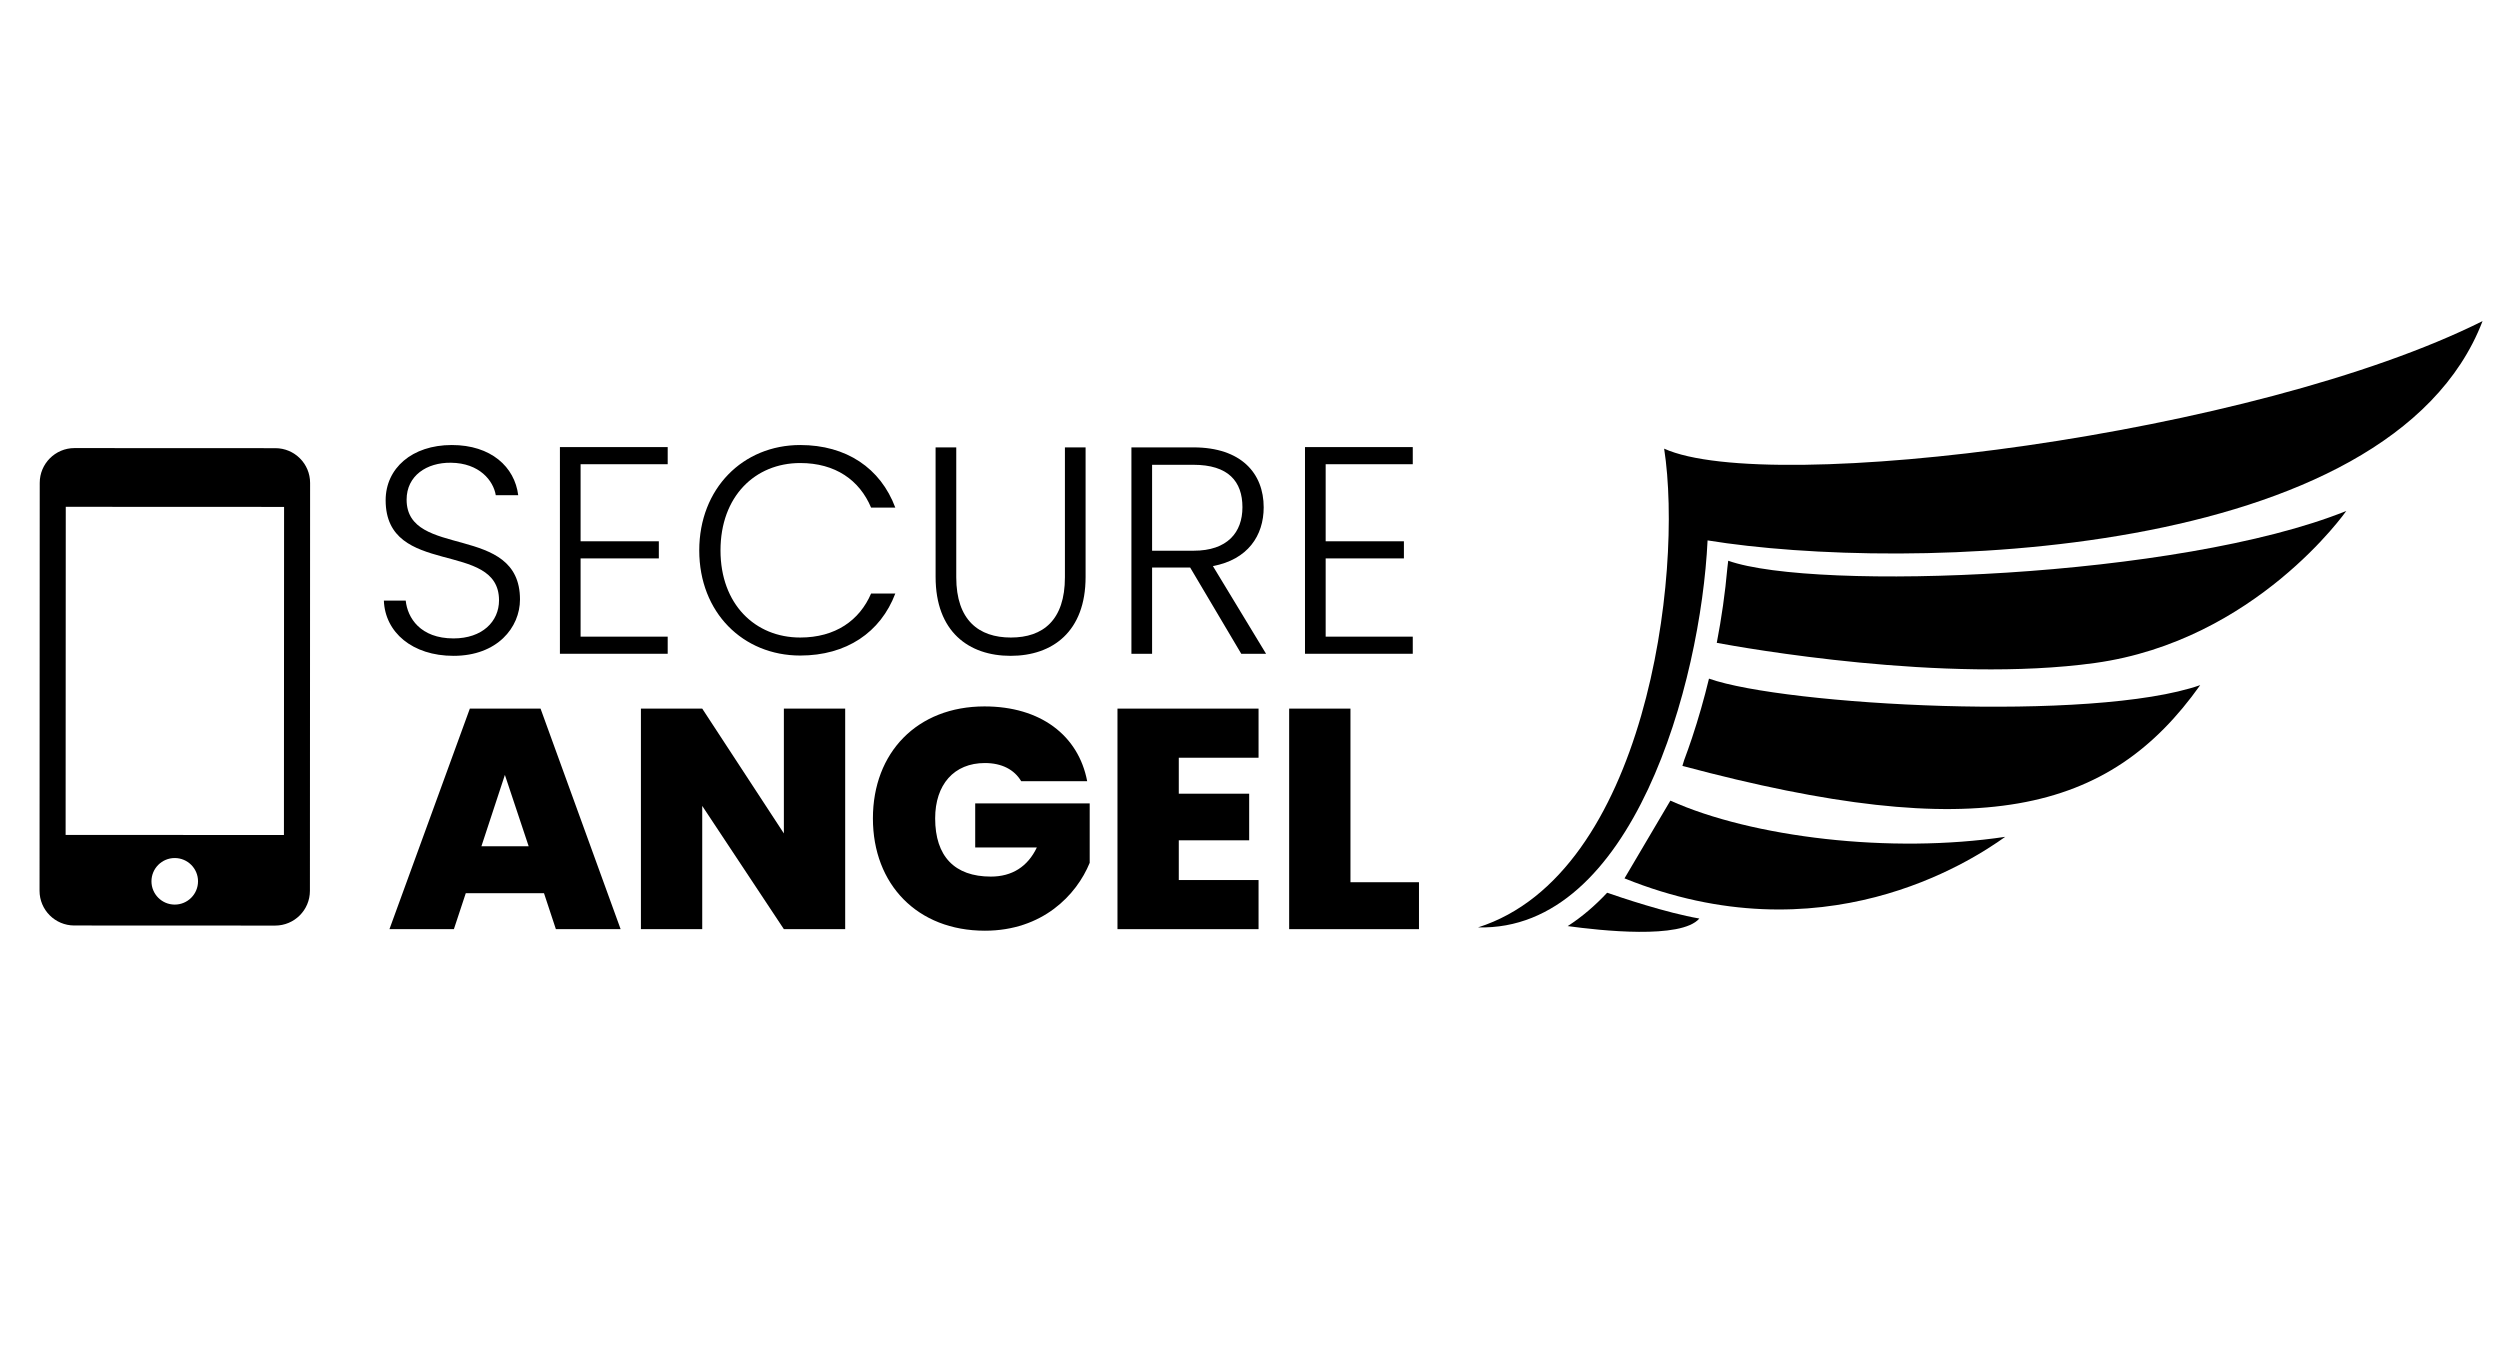
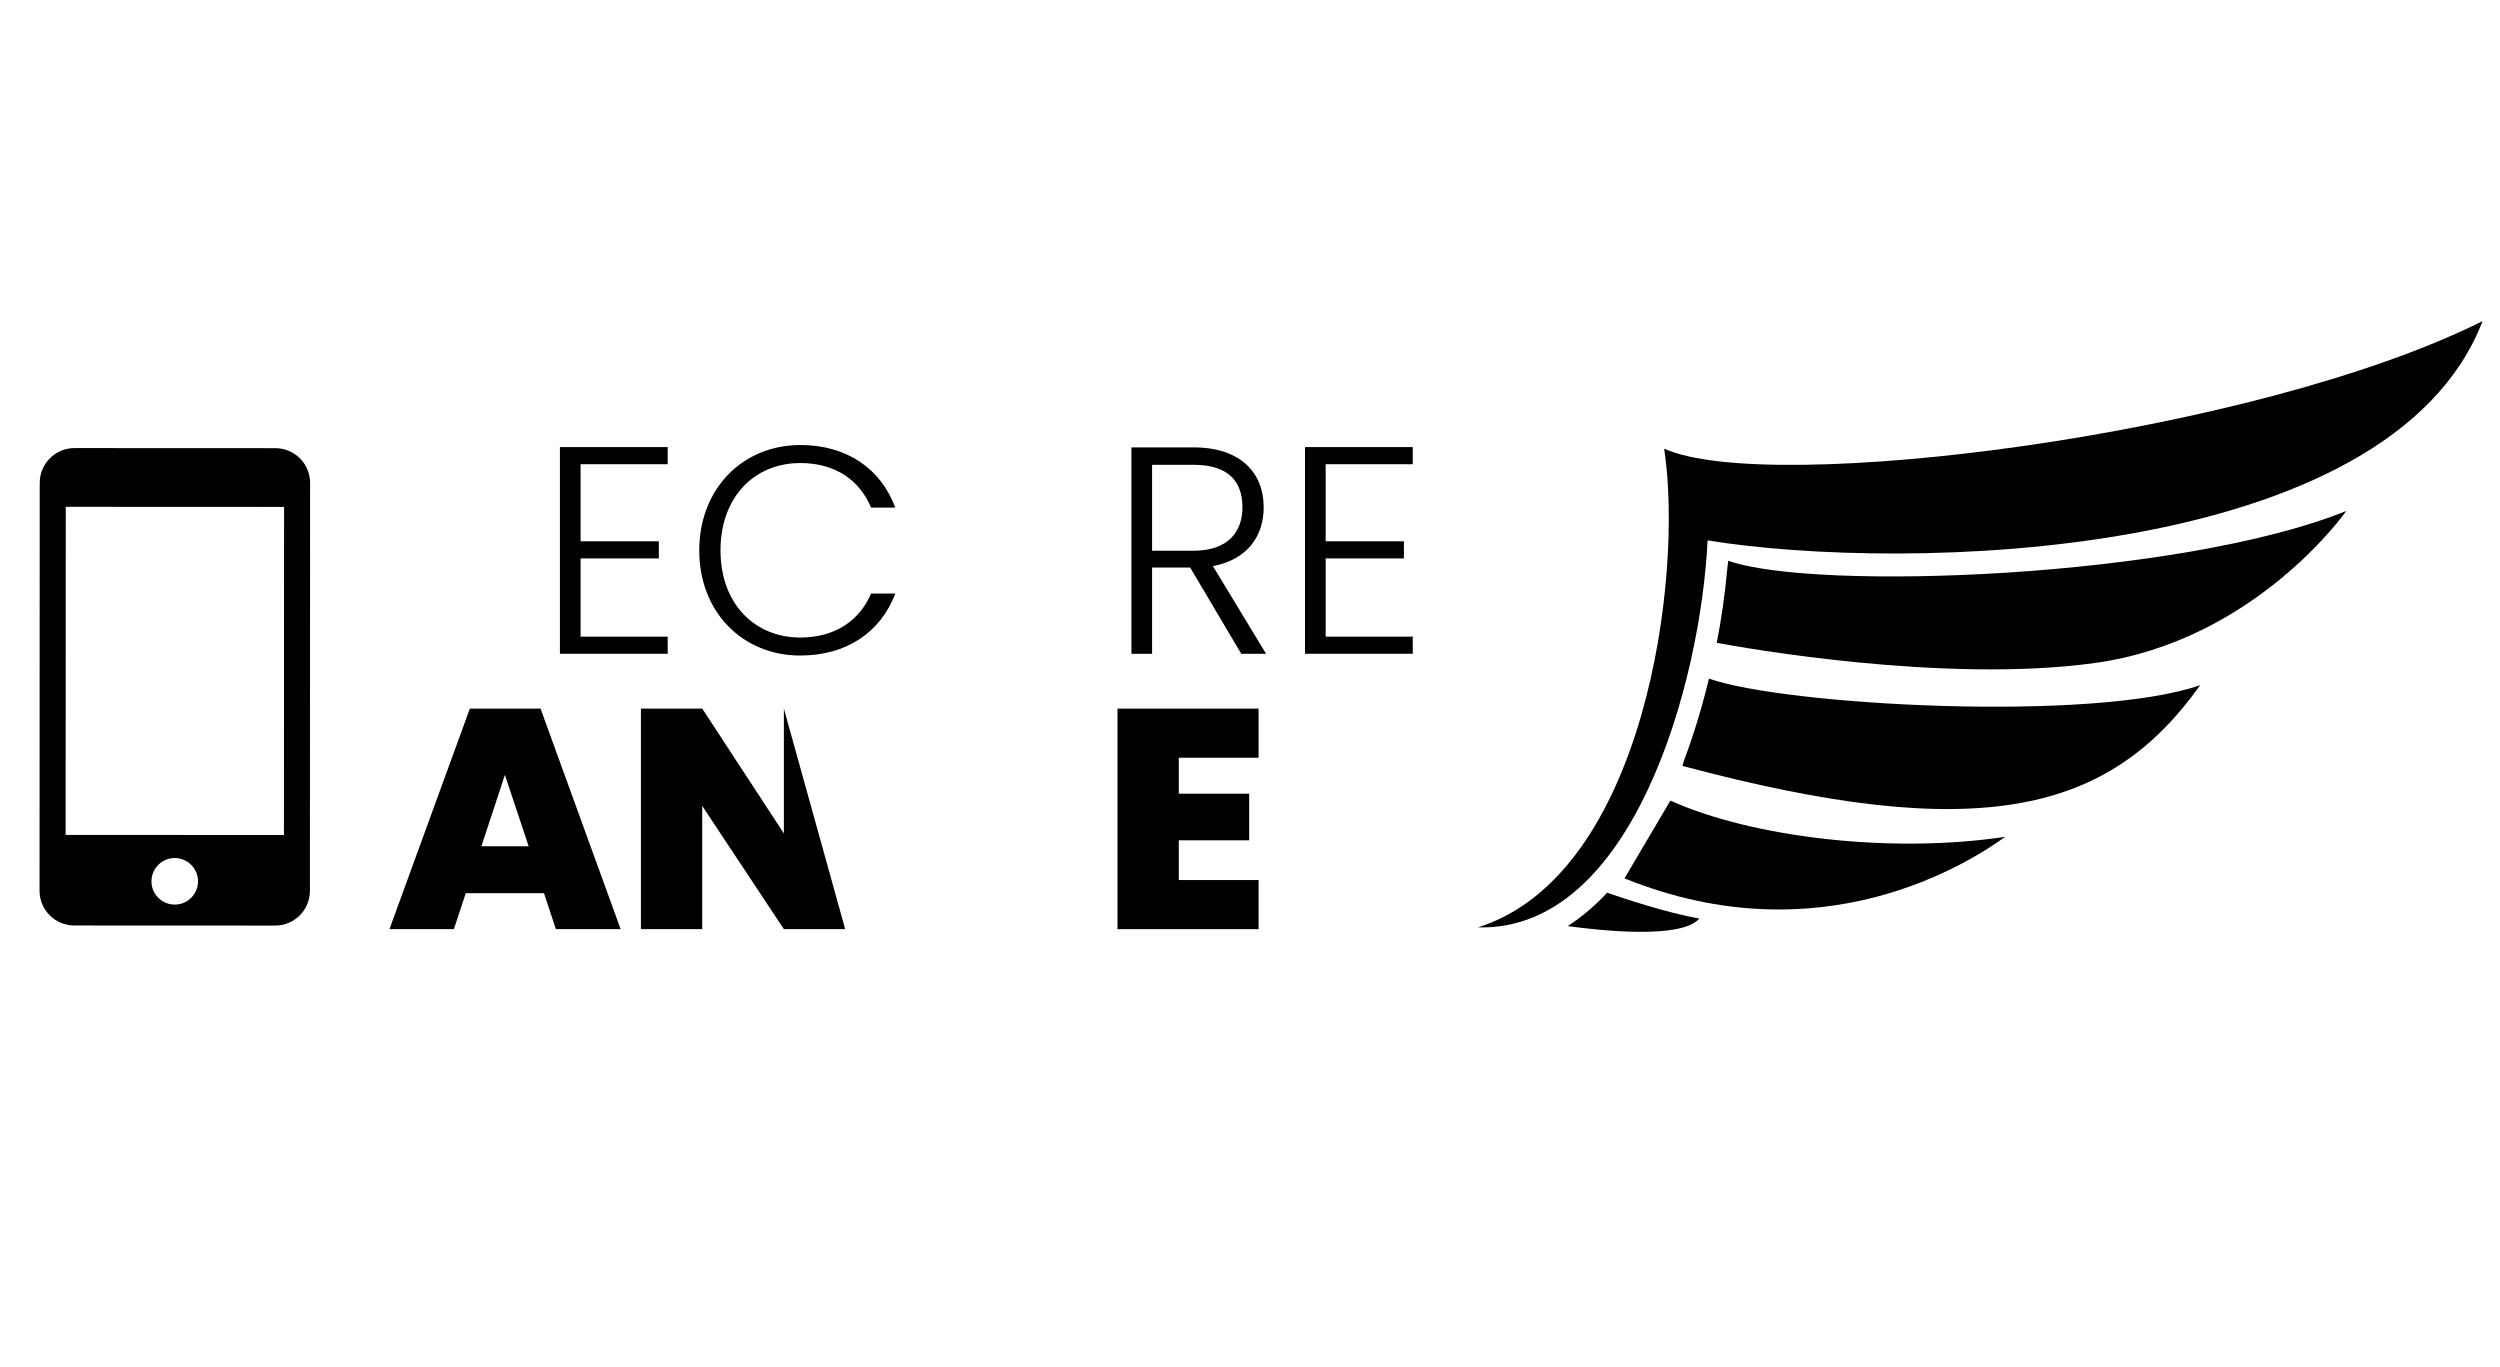
<svg xmlns="http://www.w3.org/2000/svg" xmlns:ns1="http://www.inkscape.org/namespaces/inkscape" xmlns:ns2="http://sodipodi.sourceforge.net/DTD/sodipodi-0.dtd" id="svg2" version="1.1" ns1:version="0.92.2 2405546, 2018-03-11" width="512" height="280" viewBox="0 0 512 280" ns2:docname="splash_logo_prolex.svg" ns1:export-filename="/data/home/gael/workspace/general.android/res/drawable-hdpi/splash_loading.png" ns1:export-xdpi="44.859814" ns1:export-ydpi="44.859814">
  <defs id="defs6" />
  <ns2:namedview pagecolor="#ffffff" bordercolor="#666666" borderopacity="1" objecttolerance="10" gridtolerance="10" guidetolerance="10" ns1:pageopacity="0" ns1:pageshadow="2" ns1:window-width="1920" ns1:window-height="1060" id="namedview4" showgrid="false" ns1:zoom="0.784216" ns1:cx="93.133658" ns1:cy="92.126858" ns1:window-x="1920" ns1:window-y="0" ns1:window-maximized="1" ns1:current-layer="svg2" />
  <g ns1:groupmode="layer" id="layer1" ns1:label="logo" style="display:inline" transform="translate(0,-232)" />
  <g ns1:groupmode="layer" id="layer2" ns1:label="loading" style="display:none" transform="translate(0,-232)">
    <path style="fill:#000000" d="M 229.59,441.456 C 147.088,429.926 81.891,364.11 70.678,281.036 c -2.616,-19.384 -2.616,-30.441 0,-49.826 C 81.986,147.435 147.359,81.999 231.054,70.68 c 19.366,-2.619 30.412,-2.619 49.778,0 72.698,9.831 134.116,62.306 154.451,131.961 4.353,14.909 8.002,39.3 8.002,53.481 0,26.106 -7.27,57.4 -18.895,81.333 -35.697,73.491 -113.994,115.293 -194.799,104 z m 56.223,-17.554 c 50.404,-8.798 96.013,-42.02 120.22,-87.568 31.587,-59.434 25.295,-132.22 -15.971,-184.76 -5.164,-6.575 -12.254,-14.681 -15.755,-18.012 C 342.235,103.04 300.749,86.13 257.947,86.13 h -15.181 v 18.847 18.847 l 16.471,0.769 c 60.573,2.827 108.665,41.301 124.28,99.427 4.715,17.55 4.715,46.66 0,64.21 -12.783,47.583 -47.963,82.797 -95.5,95.592 -9.914,2.669 -16.155,3.313 -32.074,3.313 -15.919,0 -22.16,-0.645 -32.074,-3.313 -55.138,-14.841 -93.885,-60.642 -99.135,-117.183 l -0.976,-10.513 H 104.935 86.113 v 8.601 c 0,20.757 7.852,49.243 19.739,71.61 7.126,13.409 21.56,32.677 31.726,42.35 23.948,22.79 56.304,39.511 87.322,45.127 15.297,2.77 45.31,2.814 60.913,0.091 z m -6.173,-55.601 c 22.376,-4.747 39.499,-14.27 56.808,-31.596 23.188,-23.21 33.64,-48.248 33.64,-80.582 0,-32.334 -10.452,-57.372 -33.64,-80.582 -23.188,-23.21 -48.201,-33.673 -80.505,-33.673 -32.303,0 -57.317,10.462 -80.505,33.673 -23.188,23.21 -33.64,48.248 -33.64,80.582 0,32.334 10.452,57.372 33.64,80.582 17.054,17.07 34.366,26.793 56.151,31.535 11.958,2.603 35.923,2.634 48.051,0.061 z" id="path4147" ns1:connector-curvature="0" />
  </g>
  <g style="display:inline;fill:#000000" id="g3687-5-6-7-3" transform="matrix(2.8,0,0,2.8,-100.014,-293.183)">
    <g style="fill:#000000" transform="matrix(0.737,0,0,-0.737,143.829,172.54)" id="g166-6-3-2-18">
      <path ns1:connector-curvature="0" id="path168-9-6-1-1" style="fill:#000000;fill-opacity:1;fill-rule:evenodd;stroke:none" d="M 0,0 C 16.597,5.281 20.412,34.919 18.467,47.512 28.876,42.798 77.047,48.848 99.69,60.17 90.518,36.262 42.296,35.232 22.778,38.406 22.099,24.218 15.319,-0.405 0,0" />
    </g>
    <g style="fill:#000000" transform="matrix(0.737,0,0,-0.737,161.289,151.727)" id="g170-3-1-01-3">
      <path ns1:connector-curvature="0" id="path172-7-0-3-8" style="fill:#000000;fill-opacity:1;fill-rule:evenodd;stroke:none" d="M 0,0 C 2.573,-0.48 22.607,-4.063 37.518,-2.002 53.481,0.204 62.476,13.088 62.476,13.088 45.903,6.404 9.716,5.099 1.135,8.148 L 1.05,7.424 C 0.833,4.966 0.476,2.467 0,0" />
    </g>
    <g style="fill:#000000" transform="matrix(0.737,0,0,-0.737,158.904,160.304)" id="g174-4-5-7-9">
      <path ns1:connector-curvature="0" id="path176-52-7-7-2" style="fill:#000000;fill-opacity:1;fill-rule:evenodd;stroke:none" d="M 0,0 -0.175,-0.576 C 29.298,-8.458 42.173,-5.278 51.215,7.441 40.602,3.733 9.989,5.426 2.463,8.085 1.974,6.063 1.408,4.086 0.778,2.197 0.535,1.468 0.275,0.734 0,0" />
    </g>
    <g style="fill:#000000" transform="matrix(0.737,0,0,-0.737,157.895,163.268)" id="g178-5-4-6-4">
      <path ns1:connector-curvature="0" id="path180-4-2-3-5" style="fill:#000000;fill-opacity:1;fill-rule:evenodd;stroke:none" d="m 0,0 -4.553,-7.716 c 19.572,-7.921 34.262,1.597 37.785,4.122 C 21.879,-5.296 8.117,-3.652 0,0" />
    </g>
    <g style="fill:#000000" transform="matrix(0.737,0,0,-0.737,150.386,172.446)" id="g182-7-0-9-1">
      <path ns1:connector-curvature="0" id="path184-4-0-1-0" style="fill:#000000;fill-opacity:1;fill-rule:evenodd;stroke:none" d="M 0,0 C 3.219,-0.438 11.275,-1.332 13.064,0.752 9.79,1.315 5.205,2.863 3.914,3.311 2.721,2.037 1.419,0.915 0,0" />
    </g>
  </g>
  <g style="display:inline;fill:#000000;fill-opacity:1" transform="matrix(0.537,2.4093062e-4,-2.4093062e-4,0.537,-178.007,40.323)" id="g1721-4-1-4-0-6-0" ns1:export-filename="/home/ebourrillon/Desktop/scan.png" ns1:export-xdpi="90.064545" ns1:export-ydpi="90.064545">
    <g style="fill:#000000;fill-opacity:1" id="g1354-7-8-8-9-5-1">
      <ellipse transform="scale(-1,1)" style="fill:#000000;fill-opacity:1;stroke-width:0.039" id="path1319-8-9-3-9-3-3-8-1-8-0-5-3-6-33" cx="-374.952" cy="268.652" rx="5.211" ry="2.036" />
      <g style="fill:#000000;fill-opacity:1" id="g1173-9-8-6-1-12-6-3-0" transform="matrix(0.267,0,0,0.267,313.183,202.984)">
        <path style="fill:#000000;fill-opacity:1;stroke:none;stroke-width:0.075px;stroke-linecap:butt;stroke-linejoin:miter;stroke-opacity:1" d="m 215.449,240.748 v 0 l 5.778,-5.35 2.568,-0.856 2.14,2.782 -1.926,3.424 v 6.206 l 1.498,2.568 h -5.564 z" id="path1137-8-4-3-7-97-0-0-00" ns1:connector-curvature="0" ns2:nodetypes="cccccccccc" />
        <path style="fill:#000000;fill-opacity:1;stroke:none;stroke-width:0.075px;stroke-linecap:butt;stroke-linejoin:miter;stroke-opacity:1" d="m 223.795,234.543 10.485,-2.782 5.992,7.276 5.992,1.926 -4.922,3.852 -6.848,-1.712 -8.56,-5.778 z" id="path1139-1-8-7-9-3-6-2-2" ns1:connector-curvature="0" />
        <path style="fill:#000000;fill-opacity:1;stroke:none;stroke-width:0.075px;stroke-linecap:butt;stroke-linejoin:miter;stroke-opacity:1" d="m 225.507,249.522 h 11.769 l 4.066,-4.708 -6.848,-1.712 -8.56,-5.778 -1.926,3.424 v 6.206 z" id="path1141-3-1-7-1-80-2-0-2" ns1:connector-curvature="0" />
        <path style="fill:#000000;fill-opacity:1;stroke:none;stroke-width:0.075px;stroke-linecap:butt;stroke-linejoin:miter;stroke-opacity:1" d="m 246.264,240.962 -3.21,8.547 -5.778,0.013 4.066,-4.708 z" id="path1143-3-6-2-0-92-6-7-2" ns1:connector-curvature="0" ns2:nodetypes="ccccc" />
      </g>
    </g>
    <rect transform="matrix(1,-4.0860036e-4,-0.005,1,0,0)" style="fill:#000000;fill-opacity:1;stroke:none;stroke-width:0.079" id="rect1662-9-9-2-13-9-4-4" width="89.21" height="15.407" x="355.985" y="99.469" ry="2.079" />
    <path id="path240-0-1-31-3-7-7" style="fill:#000000;fill-opacity:1;fill-rule:nonzero;stroke:none;stroke-width:4.079;filter:url(#filter7324-3)" d="m 439.878,243.168 h -83.26 v -125.13 h 83.26 z m -41.634,26.556 c -4.902,0 -8.878,-3.976 -8.878,-8.886 0,-4.895 3.976,-8.871 8.878,-8.871 4.903,0 8.882,3.976 8.882,8.871 0,4.91 -3.979,8.886 -8.882,8.886 M 380.488,105.241 h 35.517 v 3.883 h -35.517 z m 47.326,-1.296 c 1.878,0 3.405,1.523 3.405,3.394 0,1.878 -1.526,3.39 -3.405,3.39 -1.878,0 -3.398,-1.512 -3.398,-3.39 0,-1.871 1.519,-3.394 3.398,-3.394 m 8.731,-8.307 h -76.616 c -7.305,0 -13.246,5.944 -13.246,13.26 v 155.565 c 0,7.32 5.94,13.249 13.246,13.249 h 76.616 c 7.32,0 13.253,-5.93 13.253,-13.249 v -155.565 c 0.012,-7.316 -5.926,-13.26 -13.253,-13.26" ns1:connector-curvature="0" />
  </g>
  <g transform="matrix(2.134,0,0,2.134,-1116.312,399.746)" aria-label="SECURE" style="font-style:normal;font-weight:normal;font-size:28.336px;line-height:1.25;font-family:sans-serif;letter-spacing:0px;word-spacing:0px;display:inline;fill:#000000;fill-opacity:1;stroke:none;stroke-width:0.708" id="text4113-0-3-3-0-98">
-     <path ns1:connector-curvature="0" d="m 573.011,-129.794 c 0,-7.367 -10.881,-3.854 -10.881,-9.578 0,-2.295 1.927,-3.57 4.25,-3.542 2.749,0.028 4.08,1.729 4.307,3.117 h 2.154 c -0.34,-2.72 -2.607,-4.817 -6.376,-4.817 -3.825,0 -6.347,2.239 -6.347,5.299 0,7.452 10.881,3.769 10.881,9.606 0,2.04 -1.615,3.655 -4.364,3.655 -3.202,0 -4.42,-1.984 -4.59,-3.627 h -2.097 c 0.113,3.032 2.72,5.299 6.687,5.299 4.194,0 6.376,-2.72 6.376,-5.412 z" style="font-style:normal;font-variant:normal;font-weight:300;font-stretch:normal;font-family:Poppins;-inkscape-font-specification:'Poppins Light';fill:#000000;fill-opacity:1;stroke-width:0.708" id="path47" />
    <path ns1:connector-curvature="0" d="m 587.186,-144.415 h -10.343 v 19.835 h 10.343 v -1.643 h -8.359 v -7.509 h 7.509 v -1.643 h -7.509 v -7.396 h 8.359 z" style="font-style:normal;font-variant:normal;font-weight:300;font-stretch:normal;font-family:Poppins;-inkscape-font-specification:'Poppins Light';fill:#000000;fill-opacity:1;stroke-width:0.708" id="path49" />
    <path ns1:connector-curvature="0" d="m 590.215,-134.498 c 0,5.951 4.194,10.088 9.691,10.088 4.42,0 7.707,-2.21 9.124,-5.951 h -2.324 c -1.105,2.579 -3.429,4.222 -6.801,4.222 -4.335,0 -7.651,-3.202 -7.651,-8.359 0,-5.186 3.315,-8.387 7.651,-8.387 3.372,0 5.696,1.643 6.801,4.279 h 2.324 c -1.417,-3.797 -4.704,-6.007 -9.124,-6.007 -5.497,0 -9.691,4.165 -9.691,10.116 z" style="font-style:normal;font-variant:normal;font-weight:300;font-stretch:normal;font-family:Poppins;-inkscape-font-specification:'Poppins Light';fill:#000000;fill-opacity:1;stroke-width:0.708" id="path51" />
-     <path ns1:connector-curvature="0" d="m 612.898,-131.947 c 0,5.242 3.174,7.566 7.197,7.566 4.024,0 7.197,-2.324 7.197,-7.566 v -12.44 h -1.984 v 12.468 c 0,4.109 -2.097,5.781 -5.186,5.781 -3.089,0 -5.242,-1.672 -5.242,-5.781 v -12.468 h -1.984 z" style="font-style:normal;font-variant:normal;font-weight:300;font-stretch:normal;font-family:Poppins;-inkscape-font-specification:'Poppins Light';fill:#000000;fill-opacity:1;stroke-width:0.708" id="path53" />
    <path ns1:connector-curvature="0" d="m 642.344,-138.635 c 0,2.409 -1.445,4.165 -4.675,4.165 h -3.995 v -8.246 h 3.967 c 3.344,0 4.704,1.587 4.704,4.08 z m -10.654,-5.752 v 19.807 h 1.984 v -8.274 h 3.655 l 4.902,8.274 h 2.38 l -5.101,-8.416 c 3.344,-0.623 4.874,-2.919 4.874,-5.639 0,-3.259 -2.154,-5.752 -6.744,-5.752 z" style="font-style:normal;font-variant:normal;font-weight:300;font-stretch:normal;font-family:Poppins;-inkscape-font-specification:'Poppins Light';fill:#000000;fill-opacity:1;stroke-width:0.708" id="path55" />
    <path ns1:connector-curvature="0" d="m 658.691,-144.415 h -10.343 v 19.835 h 10.343 v -1.643 h -8.359 v -7.509 h 7.509 v -1.643 h -7.509 v -7.396 h 8.359 z" style="font-style:normal;font-variant:normal;font-weight:300;font-stretch:normal;font-family:Poppins;-inkscape-font-specification:'Poppins Light';fill:#000000;fill-opacity:1;stroke-width:0.708" id="path57" />
  </g>
  <g transform="matrix(2.134,0,0,2.134,-1116.312,399.746)" aria-label="ANGEL" style="font-style:normal;font-weight:normal;font-size:30.021px;line-height:1.25;font-family:sans-serif;letter-spacing:0px;word-spacing:0px;display:inline;fill:#000000;fill-opacity:1;stroke:none;stroke-width:0.751" id="text4113-0-3-3-0-9-6">
    <path ns1:connector-curvature="0" d="m 576.455,-98.153 h 6.214 l -7.685,-21.165 h -6.785 l -7.715,21.165 h 6.184 l 1.141,-3.452 h 7.505 z m -2.612,-7.956 h -4.533 l 2.252,-6.845 z" style="font-style:normal;font-variant:normal;font-weight:800;font-stretch:normal;font-family:Poppins;-inkscape-font-specification:'Poppins Ultra-Bold';fill:#000000;fill-opacity:1;stroke-width:0.751" id="path36" />
-     <path ns1:connector-curvature="0" d="m 598.336,-119.317 v 11.978 l -7.835,-11.978 h -5.884 v 21.165 h 5.884 v -11.828 l 7.835,11.828 h 5.884 v -21.165 z" style="font-style:normal;font-variant:normal;font-weight:800;font-stretch:normal;font-family:Poppins;-inkscape-font-specification:'Poppins Ultra-Bold';fill:#000000;fill-opacity:1;stroke-width:0.751" id="path38" />
-     <path ns1:connector-curvature="0" d="m 617.599,-119.528 c -6.485,0 -10.718,4.443 -10.718,10.748 0,6.334 4.263,10.778 10.748,10.778 5.524,0 8.796,-3.422 10.057,-6.515 v -5.704 h -10.988 v 4.233 h 5.914 c -0.871,1.831 -2.372,2.792 -4.413,2.792 -3.482,0 -5.344,-1.951 -5.344,-5.584 0,-3.242 1.801,-5.314 4.773,-5.314 1.621,0 2.822,0.63 3.482,1.741 h 6.334 c -0.841,-4.413 -4.503,-7.175 -9.847,-7.175 z" style="font-style:normal;font-variant:normal;font-weight:800;font-stretch:normal;font-family:Poppins;-inkscape-font-specification:'Poppins Ultra-Bold';fill:#000000;fill-opacity:1;stroke-width:0.751" id="path40" />
+     <path ns1:connector-curvature="0" d="m 598.336,-119.317 v 11.978 l -7.835,-11.978 h -5.884 v 21.165 h 5.884 v -11.828 l 7.835,11.828 h 5.884 z" style="font-style:normal;font-variant:normal;font-weight:800;font-stretch:normal;font-family:Poppins;-inkscape-font-specification:'Poppins Ultra-Bold';fill:#000000;fill-opacity:1;stroke-width:0.751" id="path38" />
    <path ns1:connector-curvature="0" d="m 643.891,-119.317 h -13.539 v 21.165 h 13.539 v -4.713 h -7.655 v -3.813 h 6.755 v -4.473 h -6.755 v -3.452 h 7.655 z" style="font-style:normal;font-variant:normal;font-weight:800;font-stretch:normal;font-family:Poppins;-inkscape-font-specification:'Poppins Ultra-Bold';fill:#000000;fill-opacity:1;stroke-width:0.751" id="path42" />
-     <path ns1:connector-curvature="0" d="m 646.828,-119.317 v 21.165 h 12.459 v -4.503 h -6.575 v -16.662 z" style="font-style:normal;font-variant:normal;font-weight:800;font-stretch:normal;font-family:Poppins;-inkscape-font-specification:'Poppins Ultra-Bold';fill:#000000;fill-opacity:1;stroke-width:0.751" id="path44" />
  </g>
</svg>